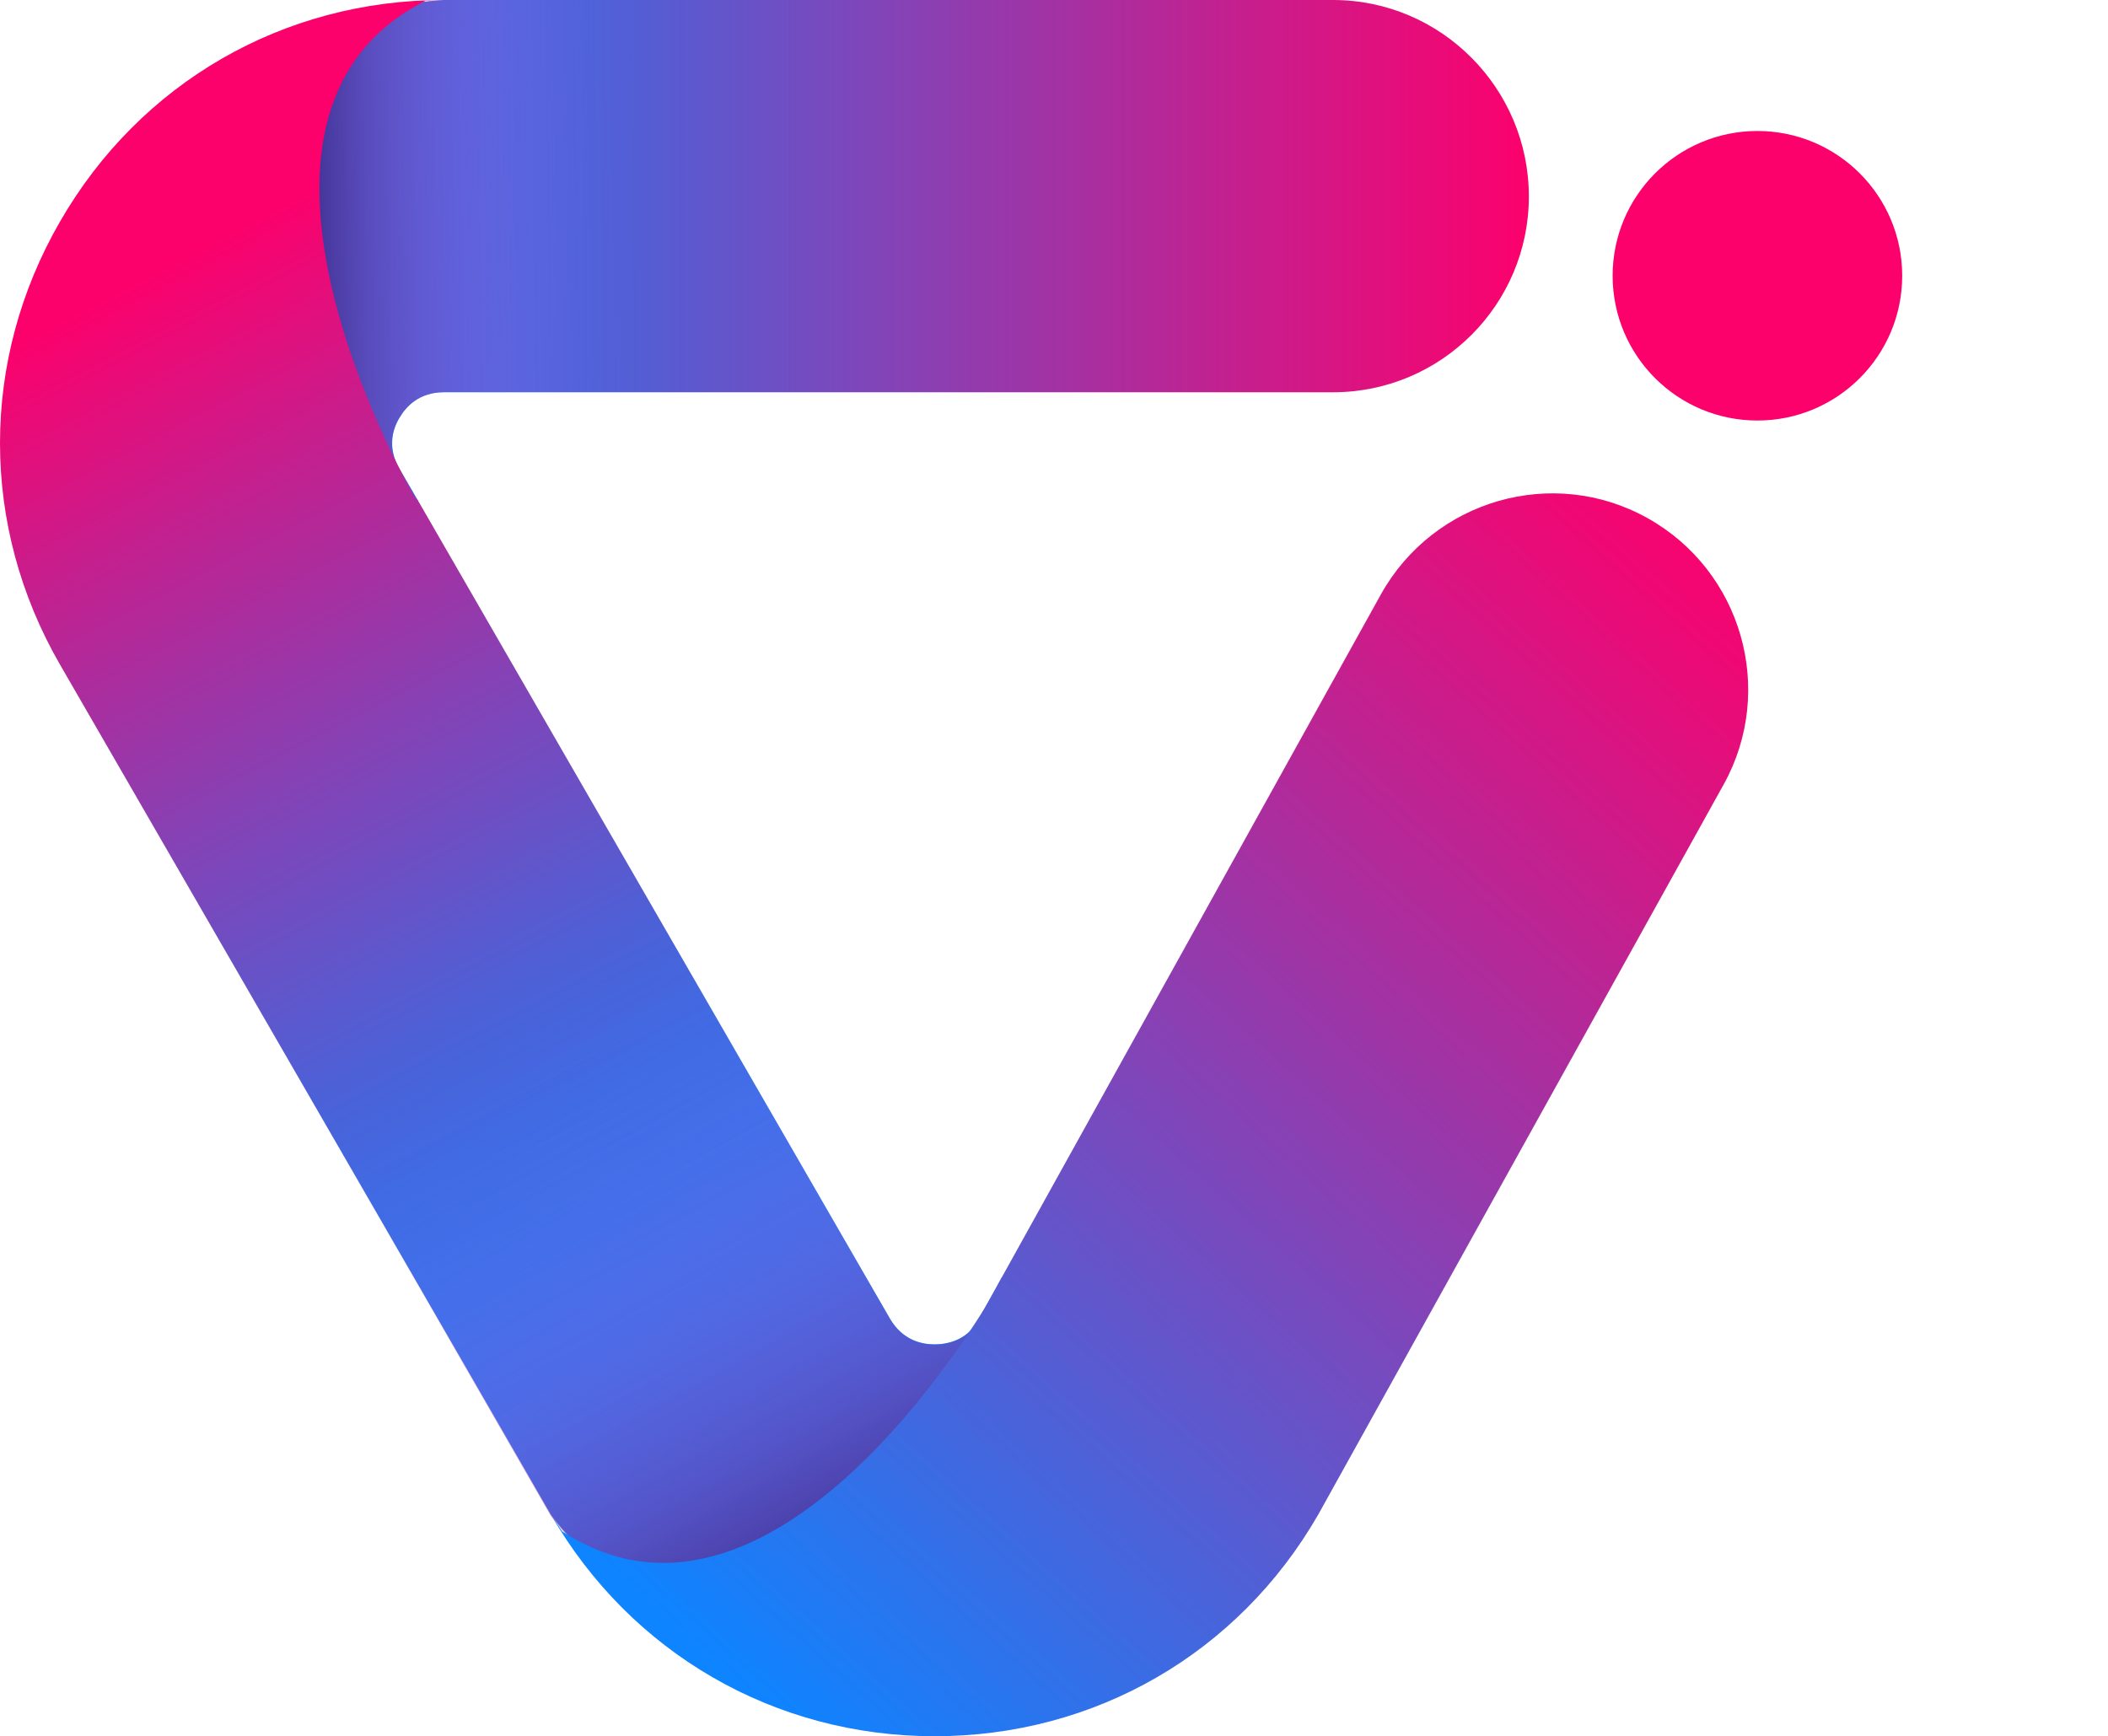
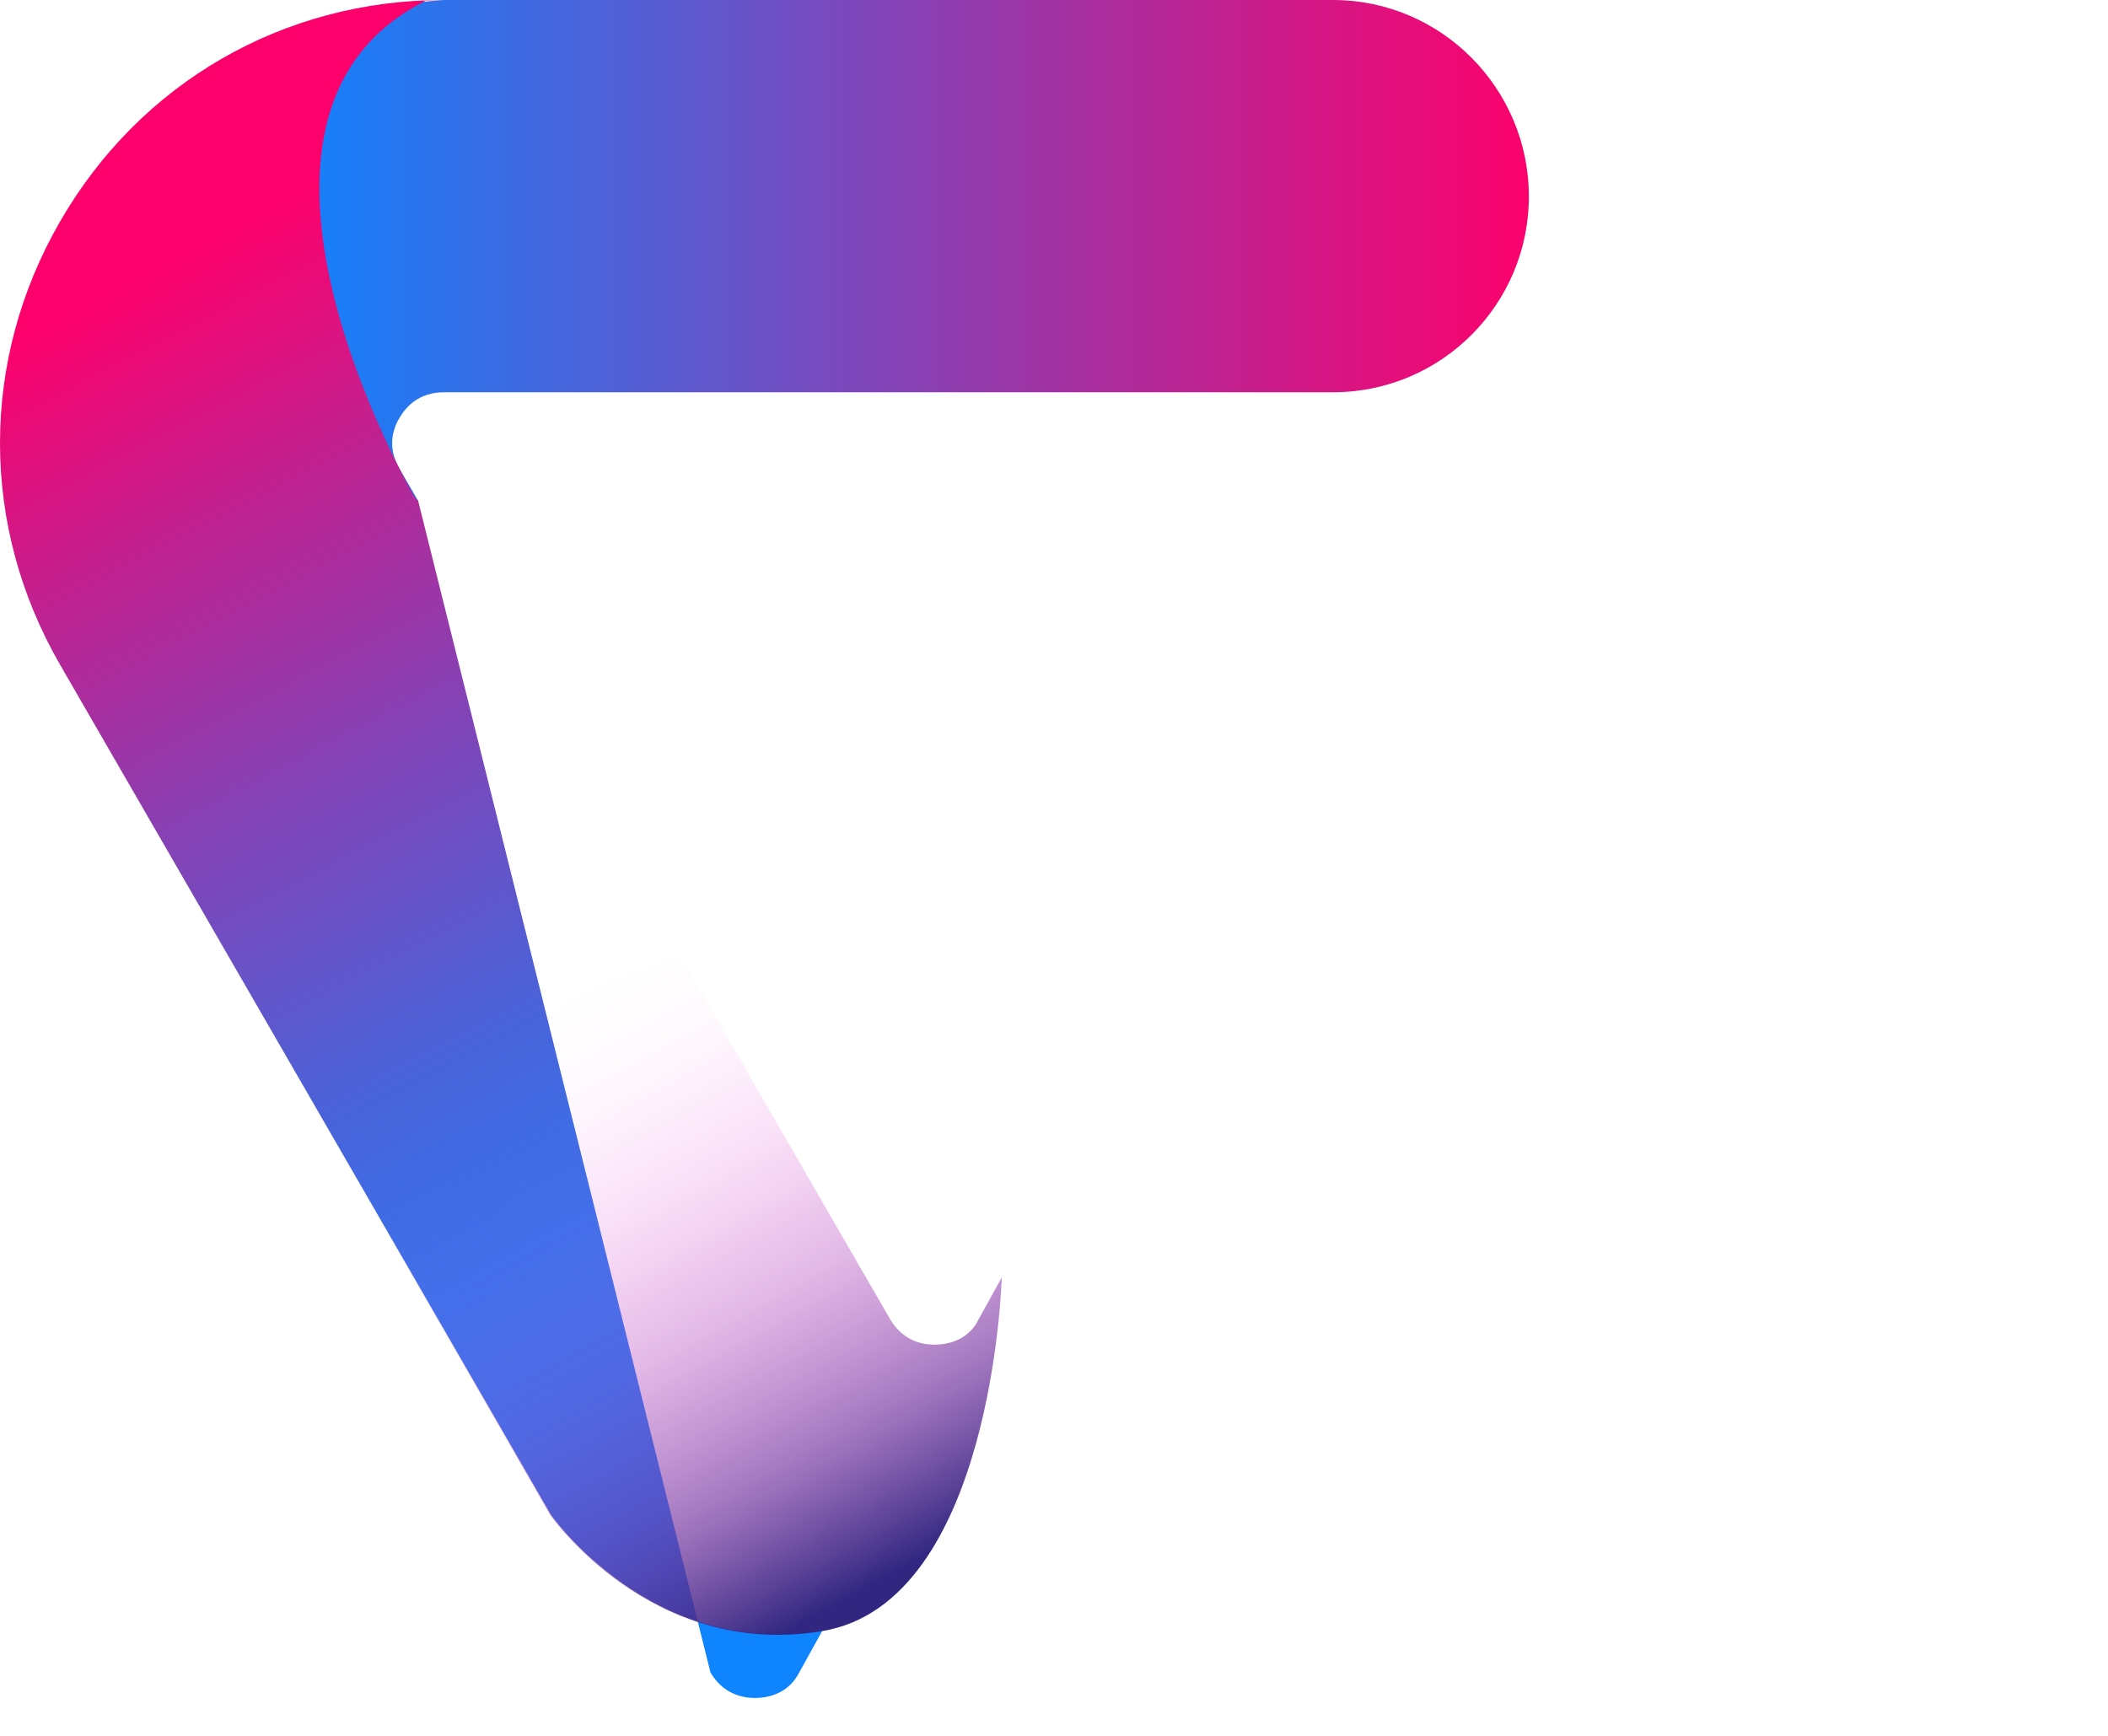
<svg xmlns="http://www.w3.org/2000/svg" xmlns:xlink="http://www.w3.org/1999/xlink" width="61.15" height="50.37" viewBox="0 0 61.15 50.37">
  <defs>
    <style>.j{fill:url(#g);}.k{fill:url(#i);}.l{fill:url(#d);}.m{fill:url(#e);}.n{fill:none;}.o{fill:url(#h);}.o,.p{mix-blend-mode:multiply;}.p{fill:url(#f);}.q{isolation:isolate;}</style>
    <linearGradient id="d" x1="44.35" y1="7.94" x2="7.85" y2="7.94" gradientUnits="userSpaceOnUse">
      <stop offset="0" stop-color="#fc016c" />
      <stop offset="1" stop-color="#0e84ff" />
    </linearGradient>
    <linearGradient id="e" x1="44.56" y1="12.78" x2="53.27" y2="6.31" gradientUnits="userSpaceOnUse">
      <stop offset="0" stop-color="#fc016c" />
      <stop offset=".95" stop-color="#fc016c" />
      <stop offset="1" stop-color="#fc016c" />
    </linearGradient>
    <linearGradient id="f" x1="8.45" y1="7.98" x2="18.63" y2="7.86" gradientUnits="userSpaceOnUse">
      <stop offset="0" stop-color="#312781" />
      <stop offset=".23" stop-color="#7835a2" stop-opacity=".65" />
      <stop offset=".46" stop-color="#b242bd" stop-opacity=".37" />
      <stop offset=".67" stop-color="#dc4ad1" stop-opacity=".17" />
      <stop offset=".85" stop-color="#f650dc" stop-opacity=".04" />
      <stop offset="1" stop-color="#ff52e1" stop-opacity="0" />
    </linearGradient>
    <linearGradient id="g" x1="23.64" y1="40.94" x2="5.97" y2="7.08" gradientUnits="userSpaceOnUse">
      <stop offset="0" stop-color="#0e84ff" />
      <stop offset=".09" stop-color="#167ff9" />
      <stop offset=".23" stop-color="#2c73ec" />
      <stop offset=".4" stop-color="#505fd5" />
      <stop offset=".6" stop-color="#8343b6" />
      <stop offset=".82" stop-color="#c3208f" />
      <stop offset="1" stop-color="#fc016c" />
    </linearGradient>
    <linearGradient id="h" x1="25.39" y1="45.91" x2="16.09" y2="29.15" xlink:href="#f" />
    <linearGradient id="i" x1="51.53" y1="16.97" x2="22.15" y2="49.58" gradientUnits="userSpaceOnUse">
      <stop offset="0" stop-color="#fc016c" />
      <stop offset="1" stop-color="#0e84ff" />
    </linearGradient>
  </defs>
  <g class="q">
    <g id="b">
      <g id="c">
        <g>
          <path class="l" d="M12.87,0s-4.17,.24-4.84,1.73c-.67,1.49,.75,10.96,.75,10.96l2.16,3.18,.99-1.14,.2-.2-.54-.93c-.36-.61-.2-1.15,0-1.48,.2-.34,.58-.74,1.29-.74h25.79c3.14,0,5.68-2.55,5.68-5.68S41.81,0,38.67,0H12.87" />
-           <circle class="m" cx="50.98" cy="8" r="4.2" />
-           <path class="p" d="M12.87,11.37h7.13V0h-7.13s-4.17,.24-4.84,1.73,.75,10.96,.75,10.96l2.16,3.18,.99-1.14,.19-.2-.54-.93c-.36-.61-.2-1.15,0-1.48,.2-.34,.58-.74,1.29-.74Z" />
-           <path class="j" d="M12.87,0c-4.65,0-8.81,2.4-11.13,6.43-2.32,4.02-2.32,8.83,0,12.85l14.24,24.66s2.93,4.19,7.88,3.36c4.95-.83,5.21-10.26,5.21-10.26l-.72,1.3c-.31,.53-.85,.66-1.24,.66s-.93-.13-1.29-.74L12.13,14.53l-.1-.11S5.6,3.4,12.35,.02L12.87,0Z" />
+           <path class="j" d="M12.87,0c-4.65,0-8.81,2.4-11.13,6.43-2.32,4.02-2.32,8.83,0,12.85l14.24,24.66s2.93,4.19,7.88,3.36l-.72,1.3c-.31,.53-.85,.66-1.24,.66s-.93-.13-1.29-.74L12.13,14.53l-.1-.11S5.6,3.4,12.35,.02L12.87,0Z" />
          <path class="o" d="M28.35,38.35c-.3,.53-.85,.66-1.24,.66s-.93-.13-1.29-.74l-6.09-10.54c-2.98,1.08-7.08,2.56-10.86,3.93l7.1,12.3s2.93,4.19,7.88,3.36c4.95-.82,5.21-10.26,5.21-10.26l-.72,1.3Z" />
-           <path class="k" d="M28.89,37.41s-6.24,11.13-12.58,7.02l-.33-.49c2.32,4.02,6.49,6.43,11.13,6.43,4.65,0,8.81-2.4,11.13-6.43l11.76-21.18c1.52-2.74,.53-6.2-2.21-7.73-2.74-1.53-6.2-.53-7.73,2.21l-10.99,19.8-.18,.37Z" />
        </g>
        <line class="n" x1="3.97" y1="3.76" x2="30.35" y2="50.18" />
      </g>
    </g>
  </g>
</svg>